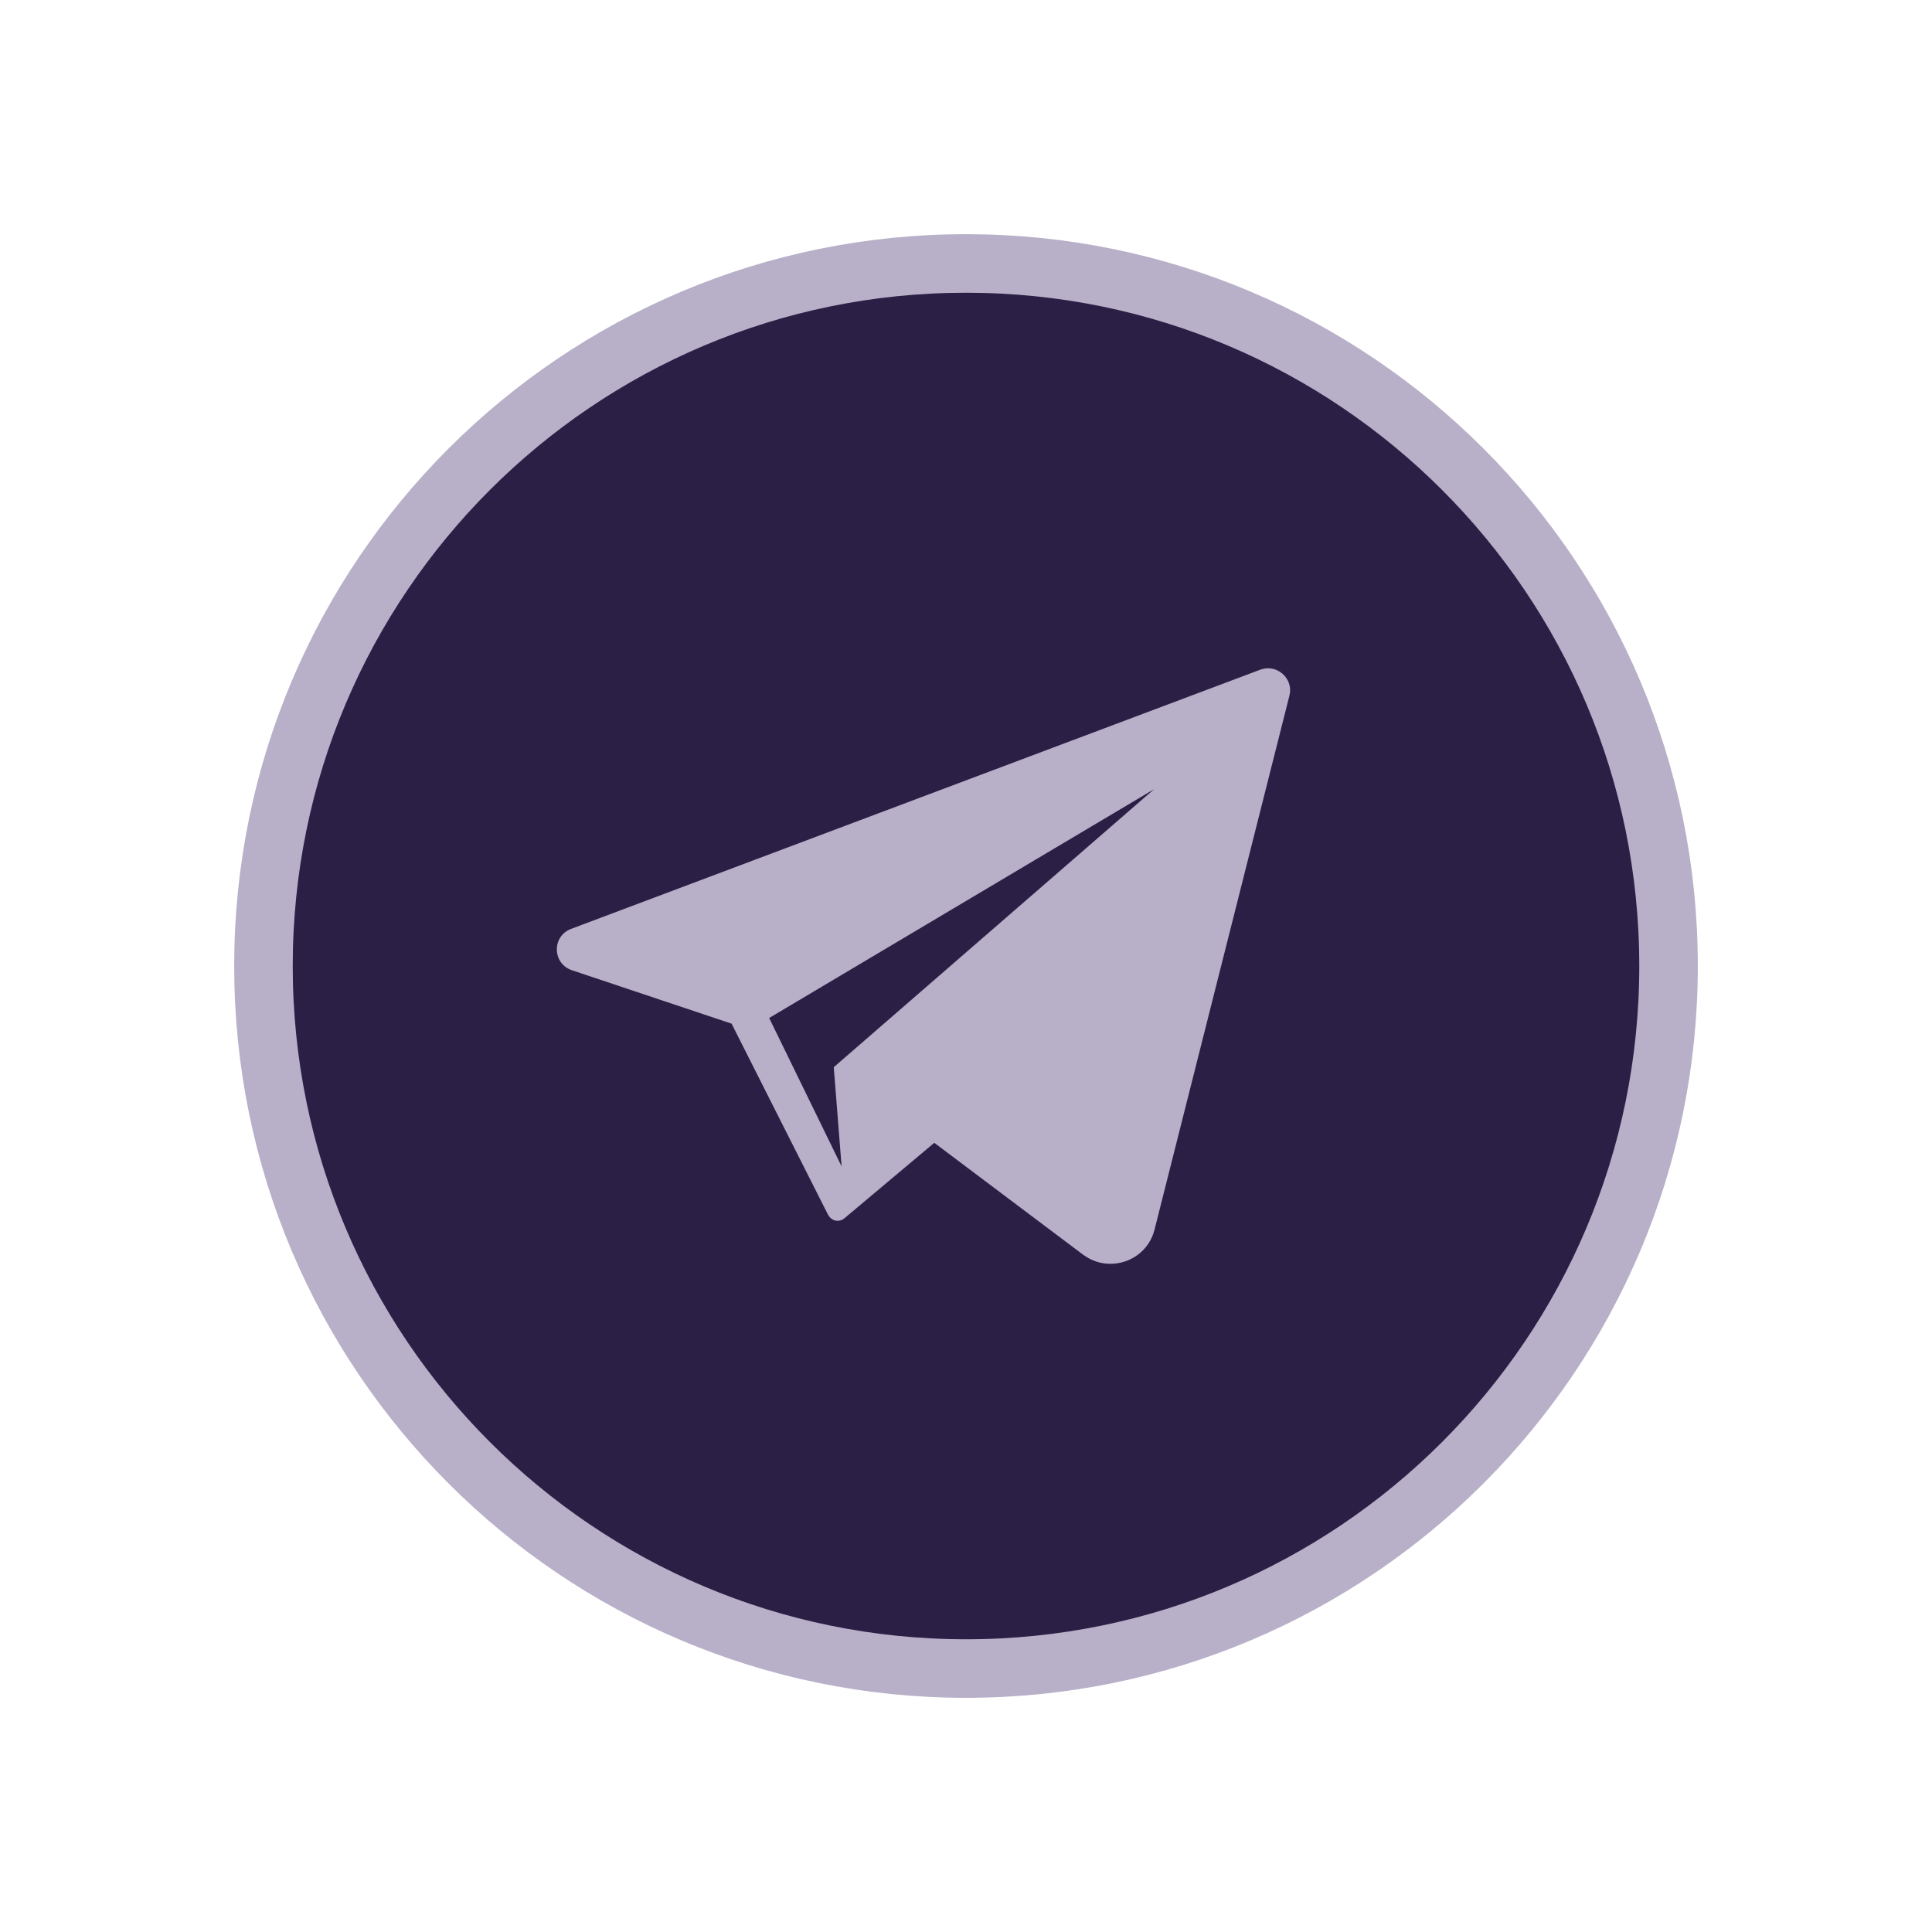
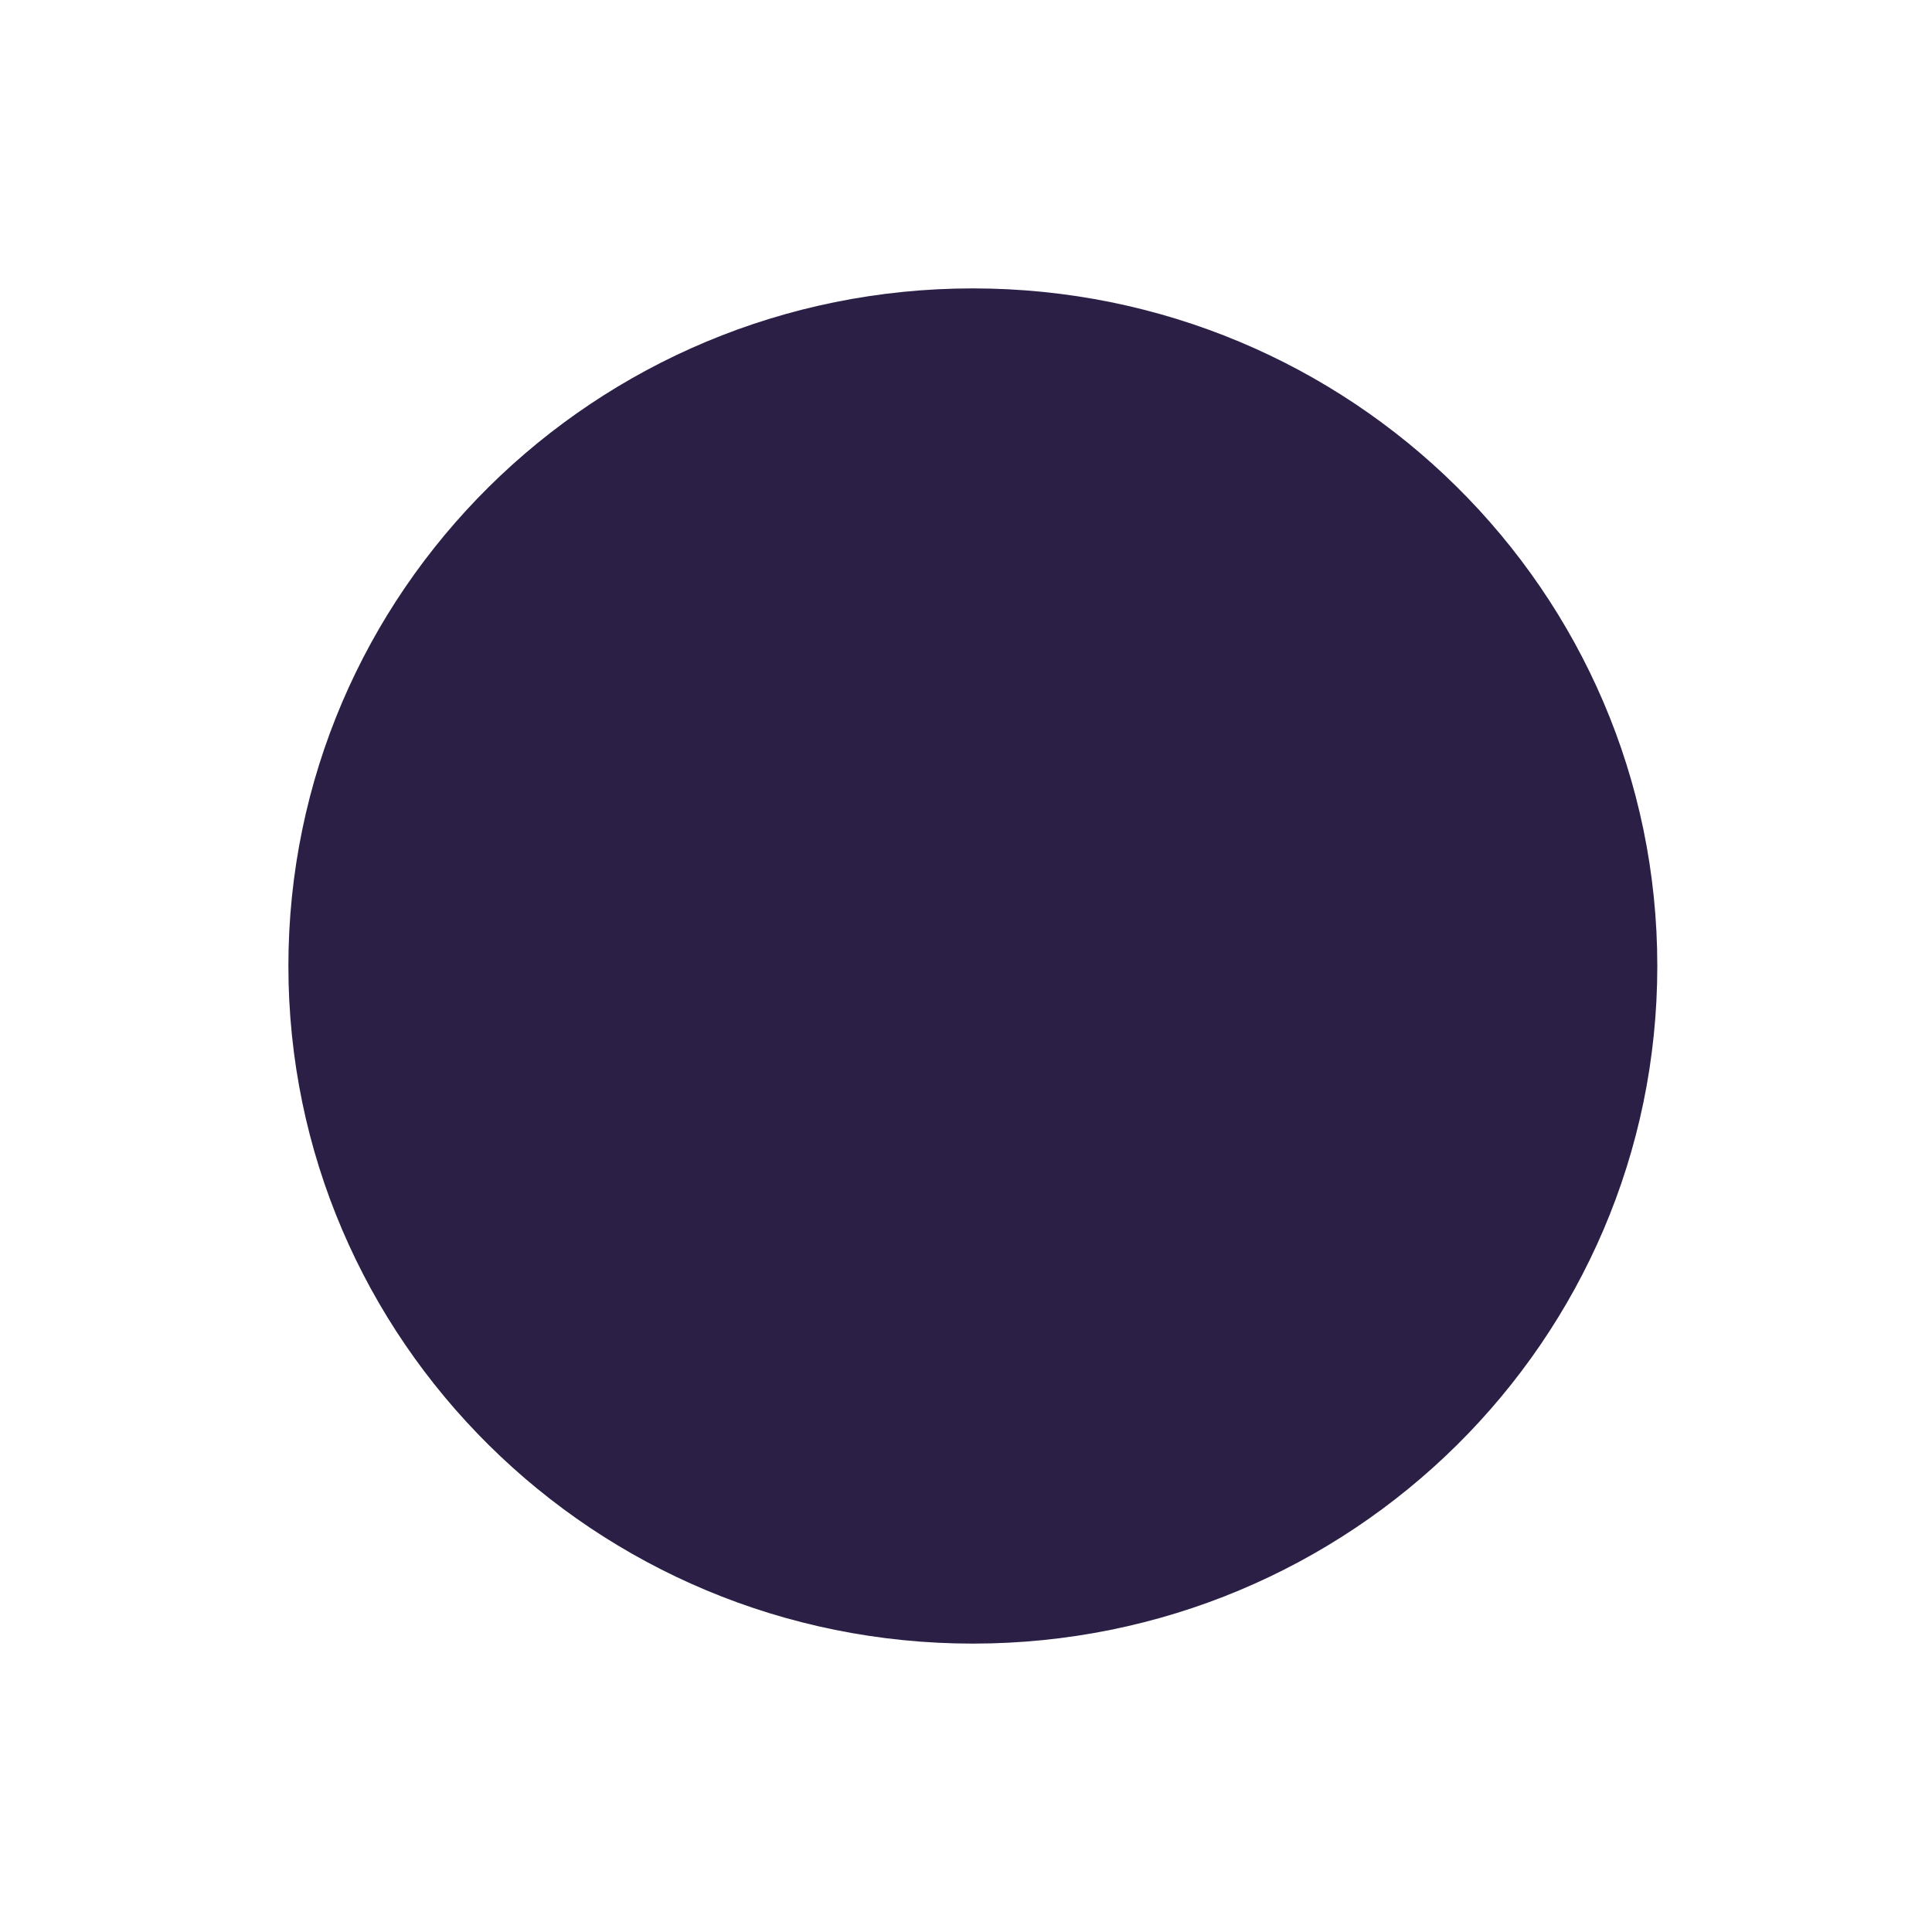
<svg xmlns="http://www.w3.org/2000/svg" width="33" height="33" viewBox="0 0 33 33" fill="none">
  <g filter="url(#filter0_d_37_7926)">
    <path d="M16.617 24.074C23.073 24.074 28.308 18.892 28.308 12.5C28.308 6.108 23.073 0.926 16.617 0.926C10.16 0.926 4.926 6.108 4.926 12.5C4.926 18.892 10.16 24.074 16.617 24.074Z" fill="#2B1F46" />
-     <path d="M28.5 12.5C28.5 19.127 23.127 24.5 16.5 24.5C9.873 24.5 4.5 19.127 4.5 12.5C4.5 5.873 9.873 0.5 16.5 0.5C23.127 0.5 28.5 5.873 28.5 12.5Z" stroke="#B8B0C8" />
-     <path d="M21.66 7.415C21.616 7.415 21.569 7.424 21.523 7.44L9.755 11.866C9.424 11.991 9.432 12.459 9.768 12.572L12.496 13.485L14.141 16.744C14.141 16.744 14.141 16.746 14.143 16.746L14.147 16.754H14.149C14.178 16.813 14.241 16.852 14.307 16.852C14.346 16.852 14.386 16.84 14.421 16.811L15.962 15.517L14.241 14.225L14.375 15.923L13.138 13.388L19.714 9.479L14.241 14.229L18.5 17.431C18.643 17.537 18.807 17.587 18.966 17.587C19.304 17.587 19.629 17.367 19.72 17.004L22.024 7.883C22.088 7.637 21.892 7.415 21.66 7.415Z" fill="#B8B0C8" />
  </g>
  <defs>
    <filter id="filter0_d_37_7926" x="0" y="0" width="33" height="33" filterUnits="userSpaceOnUse" color-interpolation-filters="sRGB">
      <feFlood flood-opacity="0" result="BackgroundImageFix" />
      <feColorMatrix in="SourceAlpha" type="matrix" values="0 0 0 0 0 0 0 0 0 0 0 0 0 0 0 0 0 0 127 0" result="hardAlpha" />
      <feOffset dy="4" />
      <feGaussianBlur stdDeviation="2" />
      <feComposite in2="hardAlpha" operator="out" />
      <feColorMatrix type="matrix" values="0 0 0 0 0 0 0 0 0 0 0 0 0 0 0 0 0 0 0.25 0" />
      <feBlend mode="normal" in2="BackgroundImageFix" result="effect1_dropShadow_37_7926" />
      <feBlend mode="normal" in="SourceGraphic" in2="effect1_dropShadow_37_7926" result="shape" />
    </filter>
  </defs>
</svg>